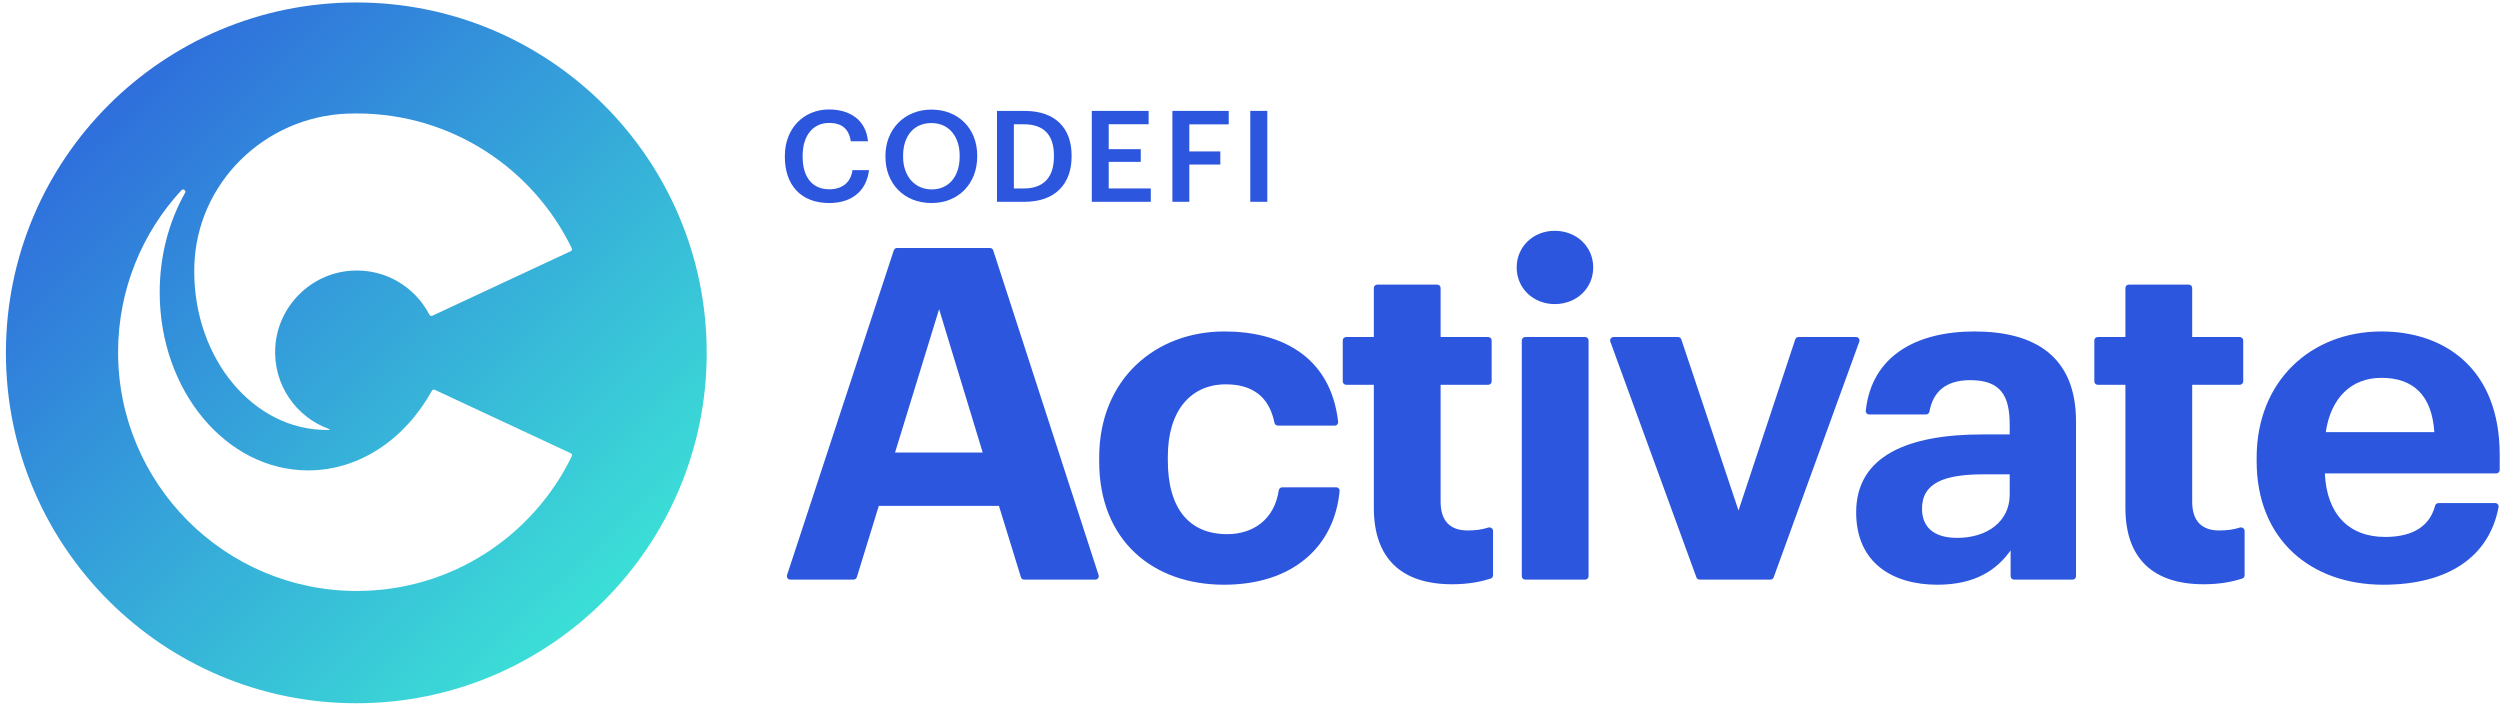
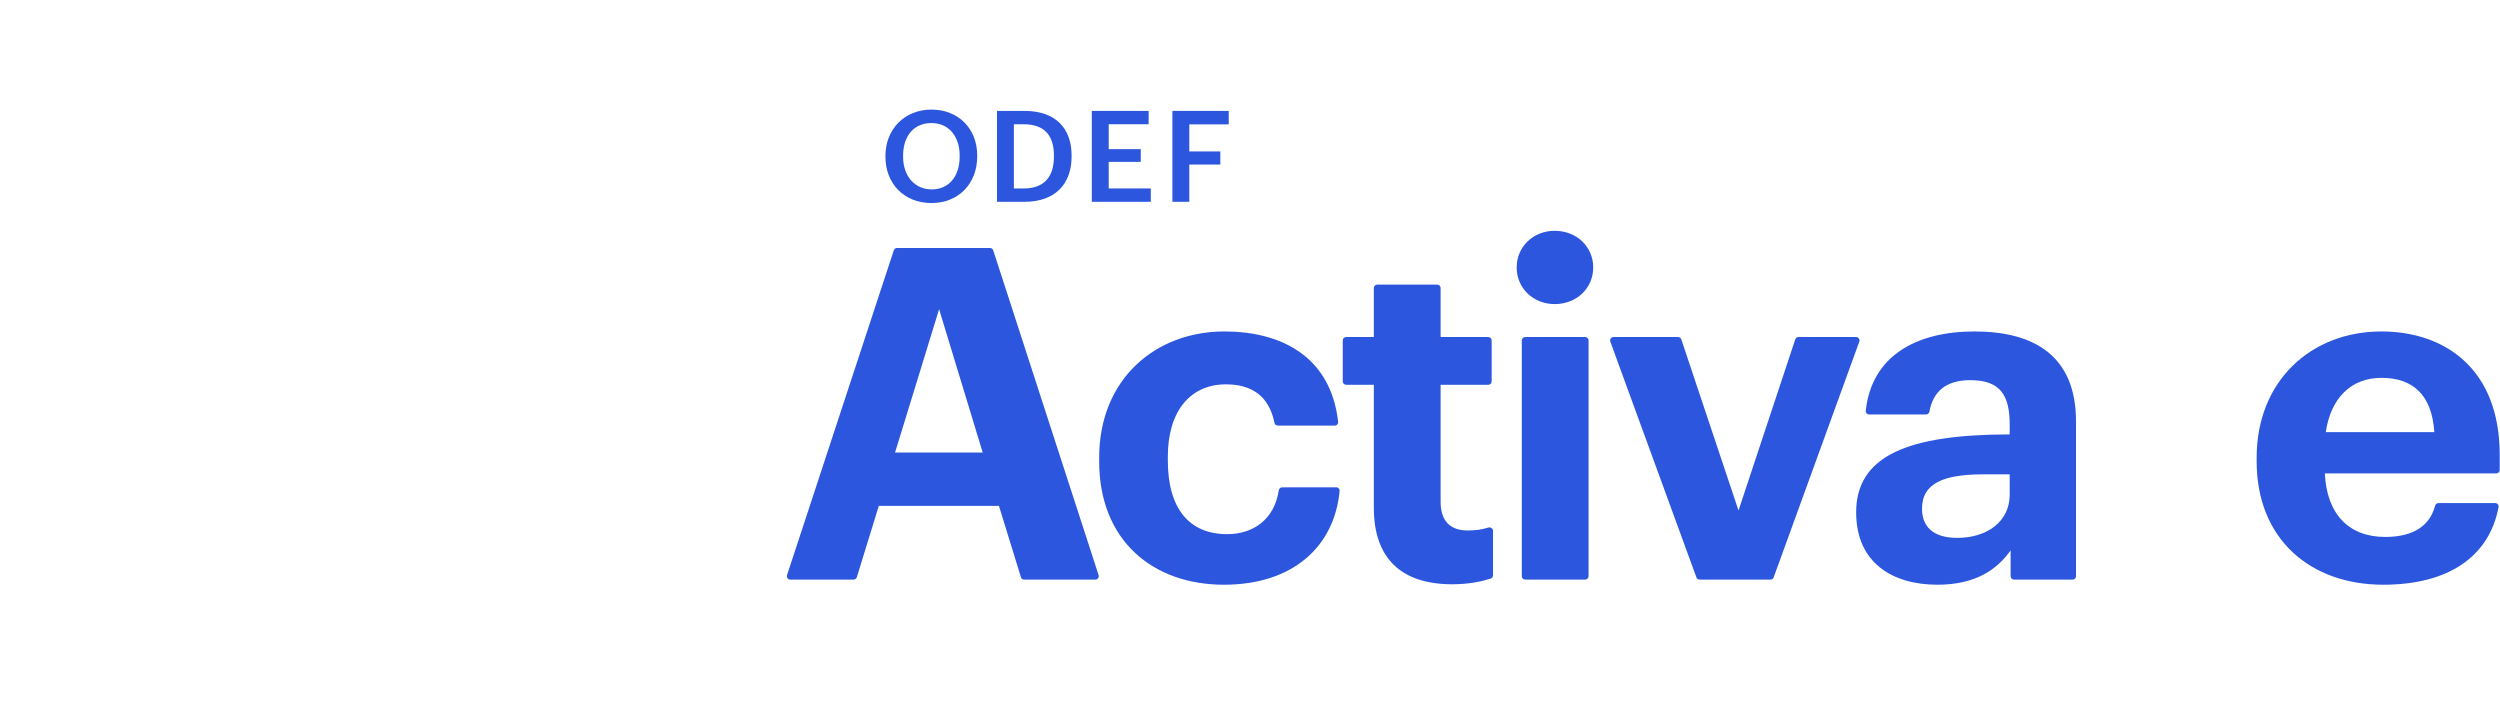
<svg xmlns="http://www.w3.org/2000/svg" width="170" height="48" viewBox="0 0 170 48" fill="none">
  <g clip-path="url(#clip0_1811_161)">
-     <path d="M24.229 0.168C11.069 0.168 0.402 10.835 0.402 23.995C0.402 37.154 11.069 47.821 24.229 47.821C37.389 47.821 48.056 37.154 48.056 23.995C48.056 10.837 37.389 0.168 24.229 0.168ZM38.883 31.022C36.254 36.445 30.697 40.184 24.266 40.186C15.287 40.186 8.004 32.884 8.03 23.905C8.042 19.672 9.673 15.819 12.337 12.936C12.459 12.804 12.673 12.957 12.585 13.114C11.496 15.046 10.859 17.374 10.859 19.881C10.859 26.565 15.38 31.987 20.956 31.987C24.468 31.987 27.561 29.835 29.369 26.572C29.408 26.503 29.493 26.474 29.566 26.508L38.808 30.819C38.886 30.851 38.92 30.944 38.883 31.022ZM38.808 17.082L29.401 21.47C29.327 21.505 29.24 21.473 29.201 21.4C28.219 19.504 26.179 18.244 23.861 18.409C21.119 18.602 18.905 20.825 18.721 23.567C18.548 26.141 20.13 28.37 22.389 29.178C22.438 29.196 22.419 29.233 22.36 29.235C22.307 29.236 22.253 29.236 22.199 29.236C17.235 29.236 13.209 24.412 13.209 18.459C13.209 18.332 13.211 18.207 13.214 18.081C13.377 12.446 17.981 7.947 23.613 7.727C23.828 7.718 24.044 7.715 24.261 7.715C30.693 7.715 36.251 11.454 38.879 16.879C38.92 16.953 38.886 17.047 38.808 17.082Z" fill="url(#paint0_linear_1811_161)" />
-     <path d="M56.387 13.806C57.856 13.806 58.911 13.054 59.093 11.567H57.969C57.848 12.44 57.242 12.872 56.387 12.872C55.246 12.872 54.58 12.051 54.58 10.659V10.59C54.58 9.207 55.289 8.36 56.378 8.36C57.269 8.36 57.727 8.783 57.856 9.605H59.023C58.885 8.152 57.787 7.443 56.369 7.443C54.649 7.443 53.37 8.74 53.37 10.599V10.668C53.37 12.57 54.45 13.806 56.387 13.806Z" fill="#2C56DD" />
    <path d="M63.356 12.881C62.233 12.881 61.411 12.008 61.411 10.659V10.59C61.411 9.259 62.129 8.368 63.339 8.368C64.549 8.368 65.258 9.311 65.258 10.582V10.651C65.258 11.991 64.523 12.881 63.356 12.881ZM63.339 13.806C65.215 13.806 66.451 12.449 66.451 10.642V10.573C66.451 8.758 65.18 7.452 63.339 7.452C61.506 7.452 60.21 8.792 60.21 10.599V10.668C60.21 12.449 61.446 13.806 63.339 13.806Z" fill="#2C56DD" />
    <path d="M68.944 12.815V8.45H69.609C71.062 8.45 71.667 9.254 71.667 10.585V10.654C71.667 12.02 71.001 12.815 69.618 12.815H68.944ZM67.794 13.723H69.653C71.823 13.723 72.868 12.444 72.868 10.646V10.568C72.868 8.77 71.823 7.542 69.67 7.542H67.794V13.723Z" fill="#2C56DD" />
    <path d="M74.242 13.722H78.254V12.814H75.392V11.007H77.571V10.143H75.392V8.448H78.107V7.541H74.242V13.722Z" fill="#2C56DD" />
    <path d="M79.723 13.722H80.873V11.189H82.982V10.298H80.873V8.457H83.553V7.541H79.723V13.722Z" fill="#2C56DD" />
-     <path d="M85.019 13.722H86.177V7.541H85.019V13.722Z" fill="#2C56DD" />
    <path d="M53.519 39.108C53.47 39.259 53.582 39.414 53.741 39.414H58.041C58.143 39.414 58.234 39.347 58.264 39.25L59.759 34.399H67.928L69.423 39.25C69.453 39.347 69.543 39.414 69.646 39.414H74.483C74.641 39.414 74.754 39.26 74.705 39.109L67.539 17.023C67.508 16.927 67.418 16.862 67.317 16.862H61C60.899 16.862 60.81 16.927 60.778 17.023L53.519 39.108ZM63.859 21.025L66.824 30.772H60.863L63.859 21.025Z" fill="#2C56DD" />
    <path d="M83.228 39.761C87.92 39.761 90.739 37.163 91.094 33.386C91.107 33.252 91 33.137 90.865 33.137H87.192C87.073 33.137 86.973 33.228 86.955 33.346C86.661 35.321 85.217 36.323 83.449 36.323C80.894 36.323 79.412 34.62 79.412 31.308V31.055C79.412 27.901 80.989 26.135 83.355 26.135C85.151 26.135 86.301 26.958 86.662 28.747C86.685 28.859 86.782 28.942 86.897 28.942H90.764C90.901 28.942 91.009 28.823 90.994 28.687C90.48 24.151 87.007 22.539 83.26 22.539C78.56 22.539 74.744 25.788 74.744 31.119V31.371C74.744 36.764 78.403 39.761 83.228 39.761Z" fill="#2C56DD" />
    <path d="M98.751 39.73C99.883 39.73 100.747 39.543 101.37 39.341C101.464 39.31 101.527 39.222 101.527 39.122V36.104C101.527 35.938 101.358 35.825 101.199 35.875C100.776 36.011 100.344 36.071 99.792 36.071C98.625 36.071 97.962 35.44 97.962 34.115V26.166H101.198C101.328 26.166 101.432 26.062 101.432 25.933V23.151C101.432 23.022 101.328 22.918 101.198 22.918H97.962V19.587C97.962 19.458 97.858 19.354 97.729 19.354H93.654C93.525 19.354 93.42 19.458 93.42 19.587V22.918H91.541C91.412 22.918 91.307 23.022 91.307 23.151V25.933C91.307 26.062 91.412 26.166 91.541 26.166H93.42V34.525C93.42 37.963 95.281 39.73 98.751 39.73Z" fill="#2C56DD" />
    <path d="M103.481 39.181C103.481 39.31 103.586 39.414 103.715 39.414H107.789C107.918 39.414 108.023 39.31 108.023 39.181V23.151C108.023 23.023 107.918 22.918 107.789 22.918H103.715C103.586 22.918 103.481 23.023 103.481 23.151V39.181ZM105.72 20.678C107.203 20.678 108.338 19.606 108.338 18.187C108.338 16.767 107.203 15.695 105.72 15.695C104.269 15.695 103.134 16.767 103.134 18.187C103.134 19.606 104.269 20.678 105.72 20.678Z" fill="#2C56DD" />
    <path d="M115.356 39.261C115.389 39.353 115.477 39.414 115.575 39.414H120.389C120.488 39.414 120.575 39.353 120.609 39.261L126.432 23.232C126.487 23.079 126.375 22.918 126.213 22.918H122.299C122.198 22.918 122.109 22.983 122.077 23.078L118.219 34.715L114.329 23.078C114.298 22.982 114.208 22.918 114.108 22.918H109.721C109.559 22.918 109.446 23.079 109.502 23.232L115.356 39.261Z" fill="#2C56DD" />
-     <path d="M131.738 39.761C134.325 39.761 135.776 38.752 136.722 37.427V39.18C136.722 39.31 136.827 39.414 136.956 39.414H140.936C141.065 39.414 141.169 39.31 141.169 39.18V28.658C141.169 24.179 138.299 22.539 134.262 22.539C130.312 22.539 127.268 24.2 126.872 27.934C126.858 28.069 126.965 28.185 127.101 28.185H130.966C131.083 28.185 131.181 28.098 131.203 27.983C131.441 26.68 132.267 25.851 133.978 25.851C136.06 25.851 136.659 26.923 136.659 28.879V29.541H134.798C129.751 29.541 126.219 30.992 126.219 34.84C126.219 38.31 128.742 39.761 131.738 39.761ZM133.095 36.575C131.423 36.575 130.697 35.787 130.697 34.588C130.697 32.822 132.243 32.254 134.893 32.254H136.659V33.642C136.659 35.471 135.113 36.575 133.095 36.575Z" fill="#2C56DD" />
-     <path d="M149.858 39.73C150.99 39.73 151.854 39.543 152.477 39.341C152.571 39.31 152.633 39.222 152.633 39.122V36.104C152.633 35.938 152.465 35.825 152.306 35.875C151.883 36.011 151.451 36.071 150.899 36.071C149.732 36.071 149.069 35.44 149.069 34.115V26.166H152.305C152.434 26.166 152.539 26.062 152.539 25.933V23.151C152.539 23.022 152.434 22.918 152.305 22.918H149.069V19.587C149.069 19.458 148.965 19.354 148.836 19.354H144.761C144.632 19.354 144.527 19.458 144.527 19.587V22.918H142.647C142.518 22.918 142.414 23.022 142.414 23.151V25.933C142.414 26.062 142.518 26.166 142.647 26.166H144.527V34.525C144.527 37.963 146.388 39.73 149.858 39.73Z" fill="#2C56DD" />
+     <path d="M131.738 39.761C134.325 39.761 135.776 38.752 136.722 37.427V39.18C136.722 39.31 136.827 39.414 136.956 39.414H140.936C141.065 39.414 141.169 39.31 141.169 39.18V28.658C141.169 24.179 138.299 22.539 134.262 22.539C130.312 22.539 127.268 24.2 126.872 27.934C126.858 28.069 126.965 28.185 127.101 28.185H130.966C131.083 28.185 131.181 28.098 131.203 27.983C131.441 26.68 132.267 25.851 133.978 25.851C136.06 25.851 136.659 26.923 136.659 28.879V29.541C129.751 29.541 126.219 30.992 126.219 34.84C126.219 38.31 128.742 39.761 131.738 39.761ZM133.095 36.575C131.423 36.575 130.697 35.787 130.697 34.588C130.697 32.822 132.243 32.254 134.893 32.254H136.659V33.642C136.659 35.471 135.113 36.575 133.095 36.575Z" fill="#2C56DD" />
    <path d="M162.063 39.761C166.459 39.761 169.267 37.873 169.903 34.478C169.93 34.337 169.82 34.21 169.677 34.21H165.818C165.707 34.21 165.612 34.288 165.584 34.396C165.247 35.678 164.207 36.512 162.189 36.512C159.697 36.512 158.215 34.935 158.089 32.191H169.747C169.876 32.191 169.98 32.087 169.98 31.957V30.929C169.98 25.031 166.195 22.539 161.937 22.539C157.143 22.539 153.452 25.914 153.452 31.119V31.371C153.452 36.638 157.079 39.761 162.063 39.761ZM158.152 29.384C158.499 27.05 159.887 25.693 161.937 25.693C164.113 25.693 165.375 26.892 165.533 29.384H158.152Z" fill="#2C56DD" />
  </g>
  <defs>
    <linearGradient id="paint0_linear_1811_161" x1="44.425" y1="46.191" x2="-1.136" y2="0.168" gradientUnits="userSpaceOnUse">
      <stop stop-color="#3DEDD6" />
      <stop offset="1" stop-color="#2C55DD" />
    </linearGradient>
    <clipPath id="clip0_1811_161">
      <rect width="169.578" height="47.652" fill="white" transform="translate(0.402 0.168)" />
    </clipPath>
  </defs>
</svg>